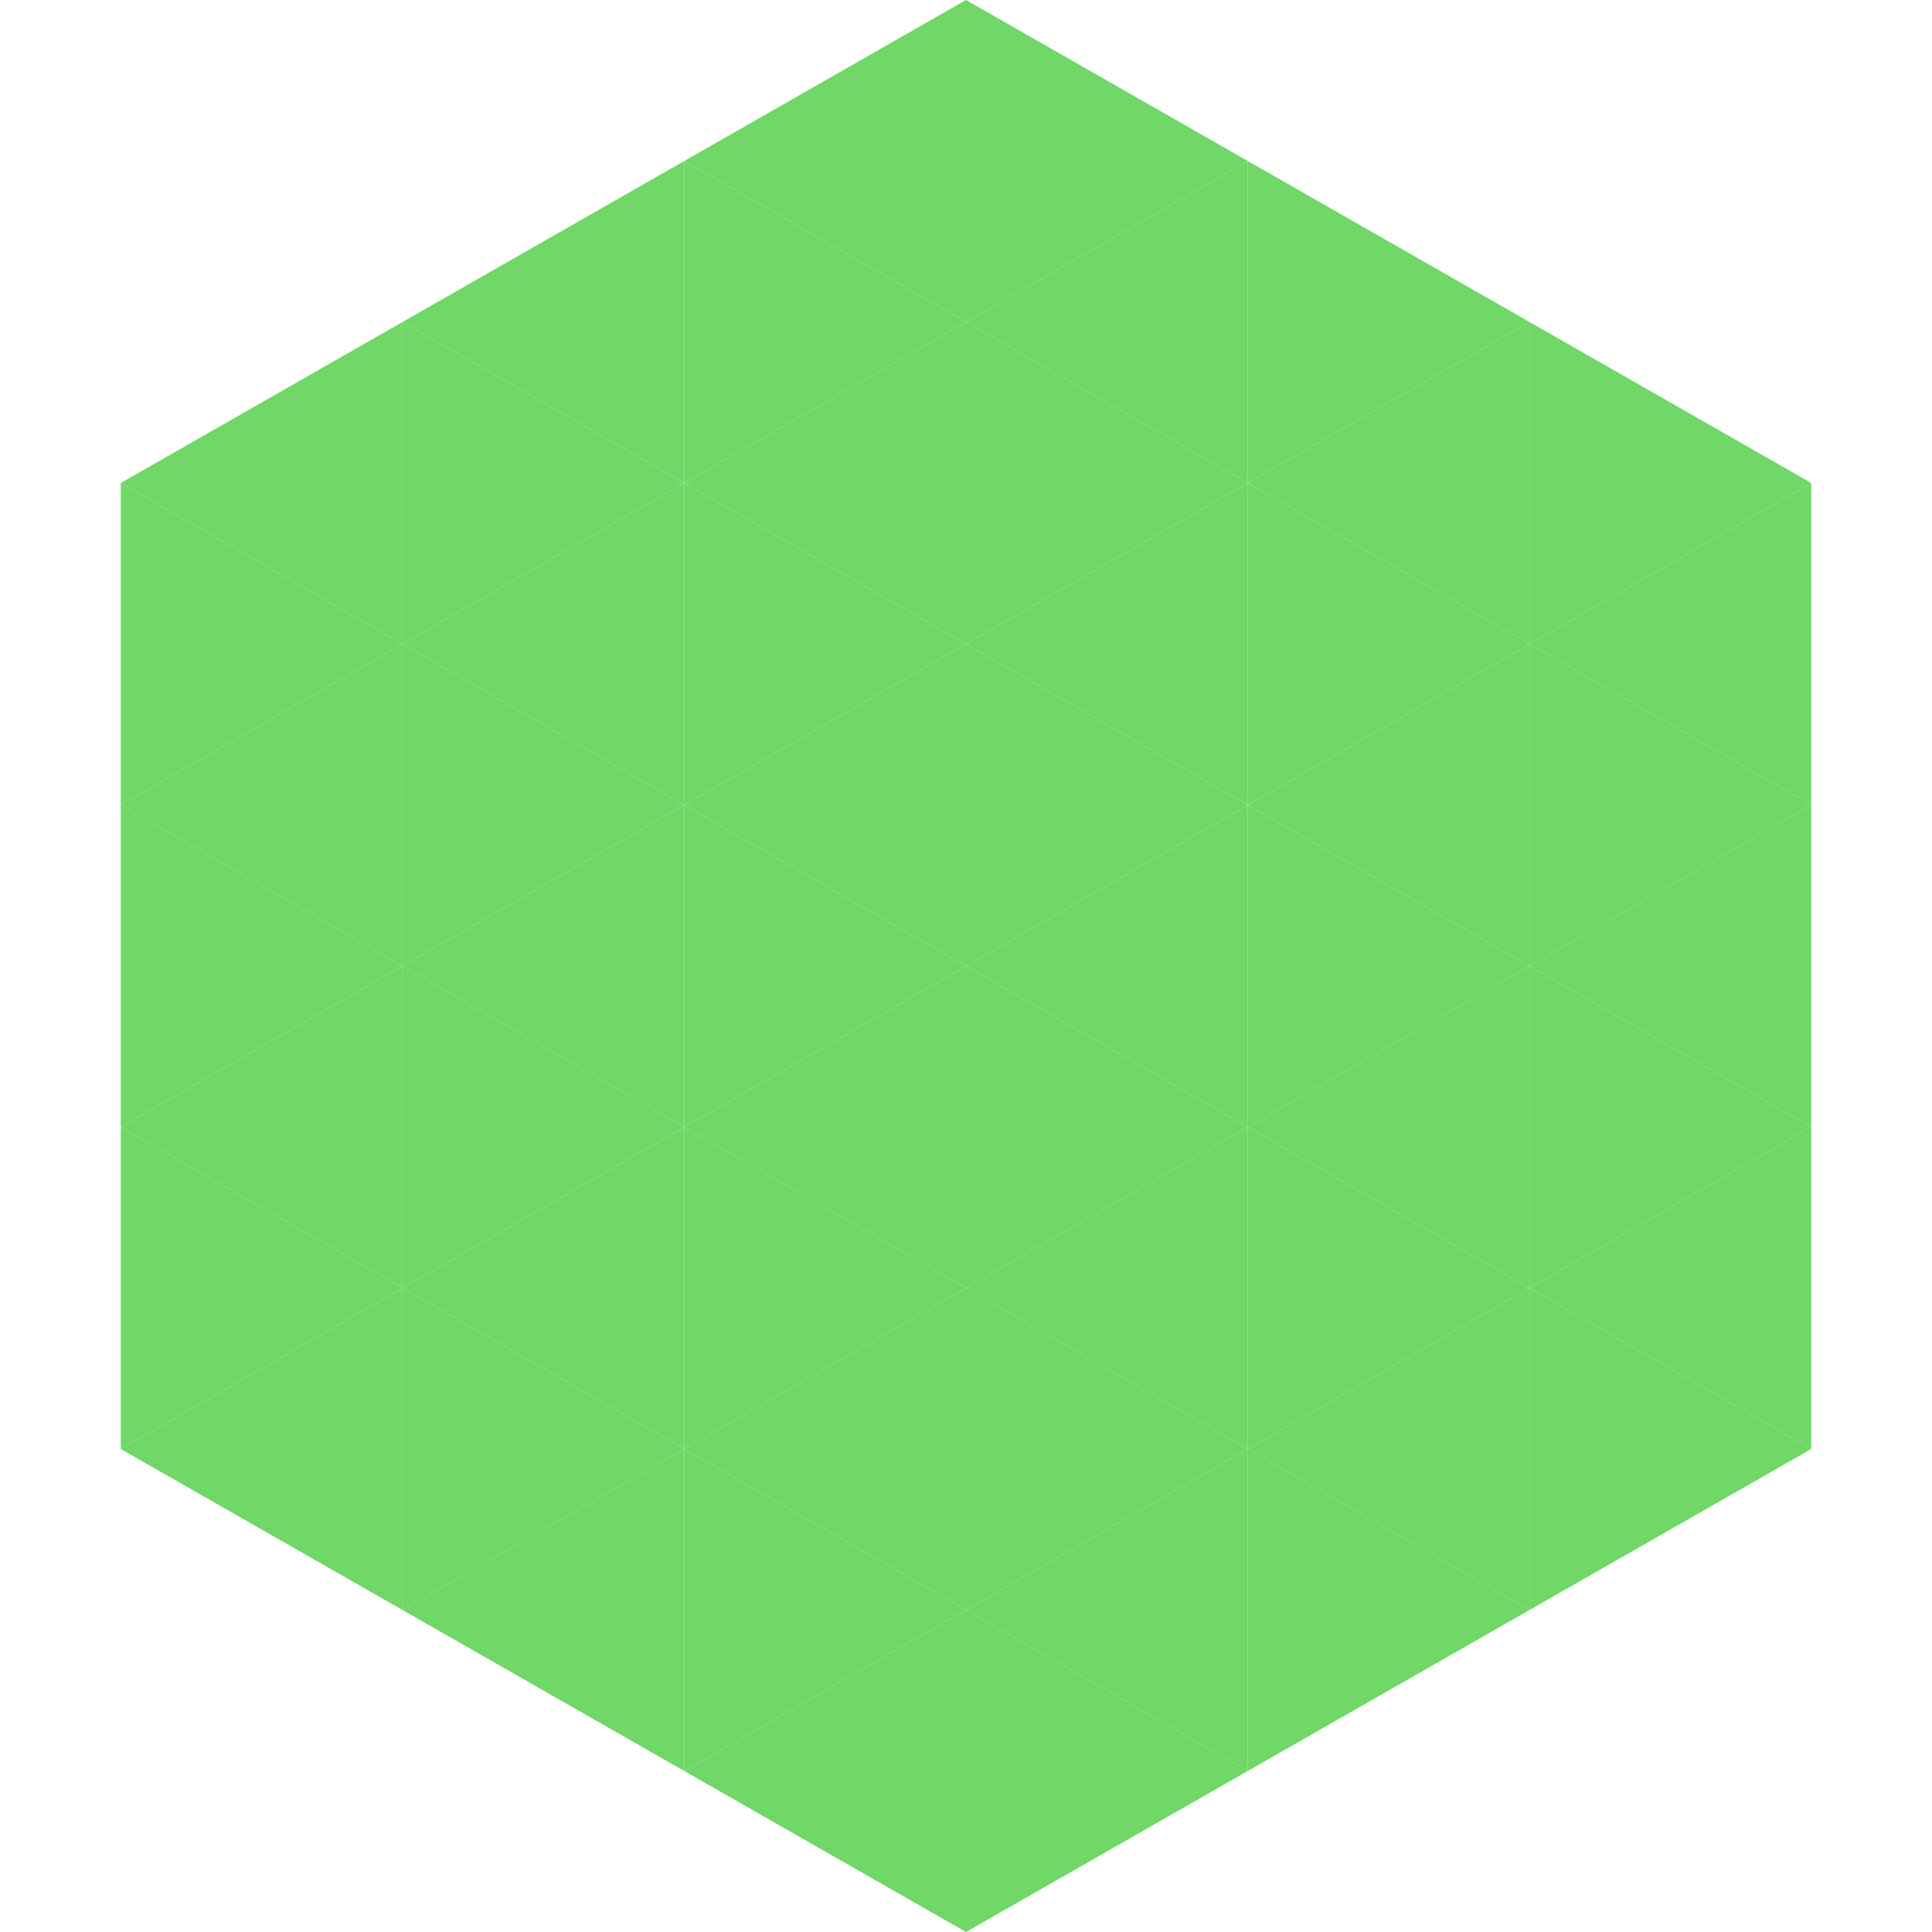
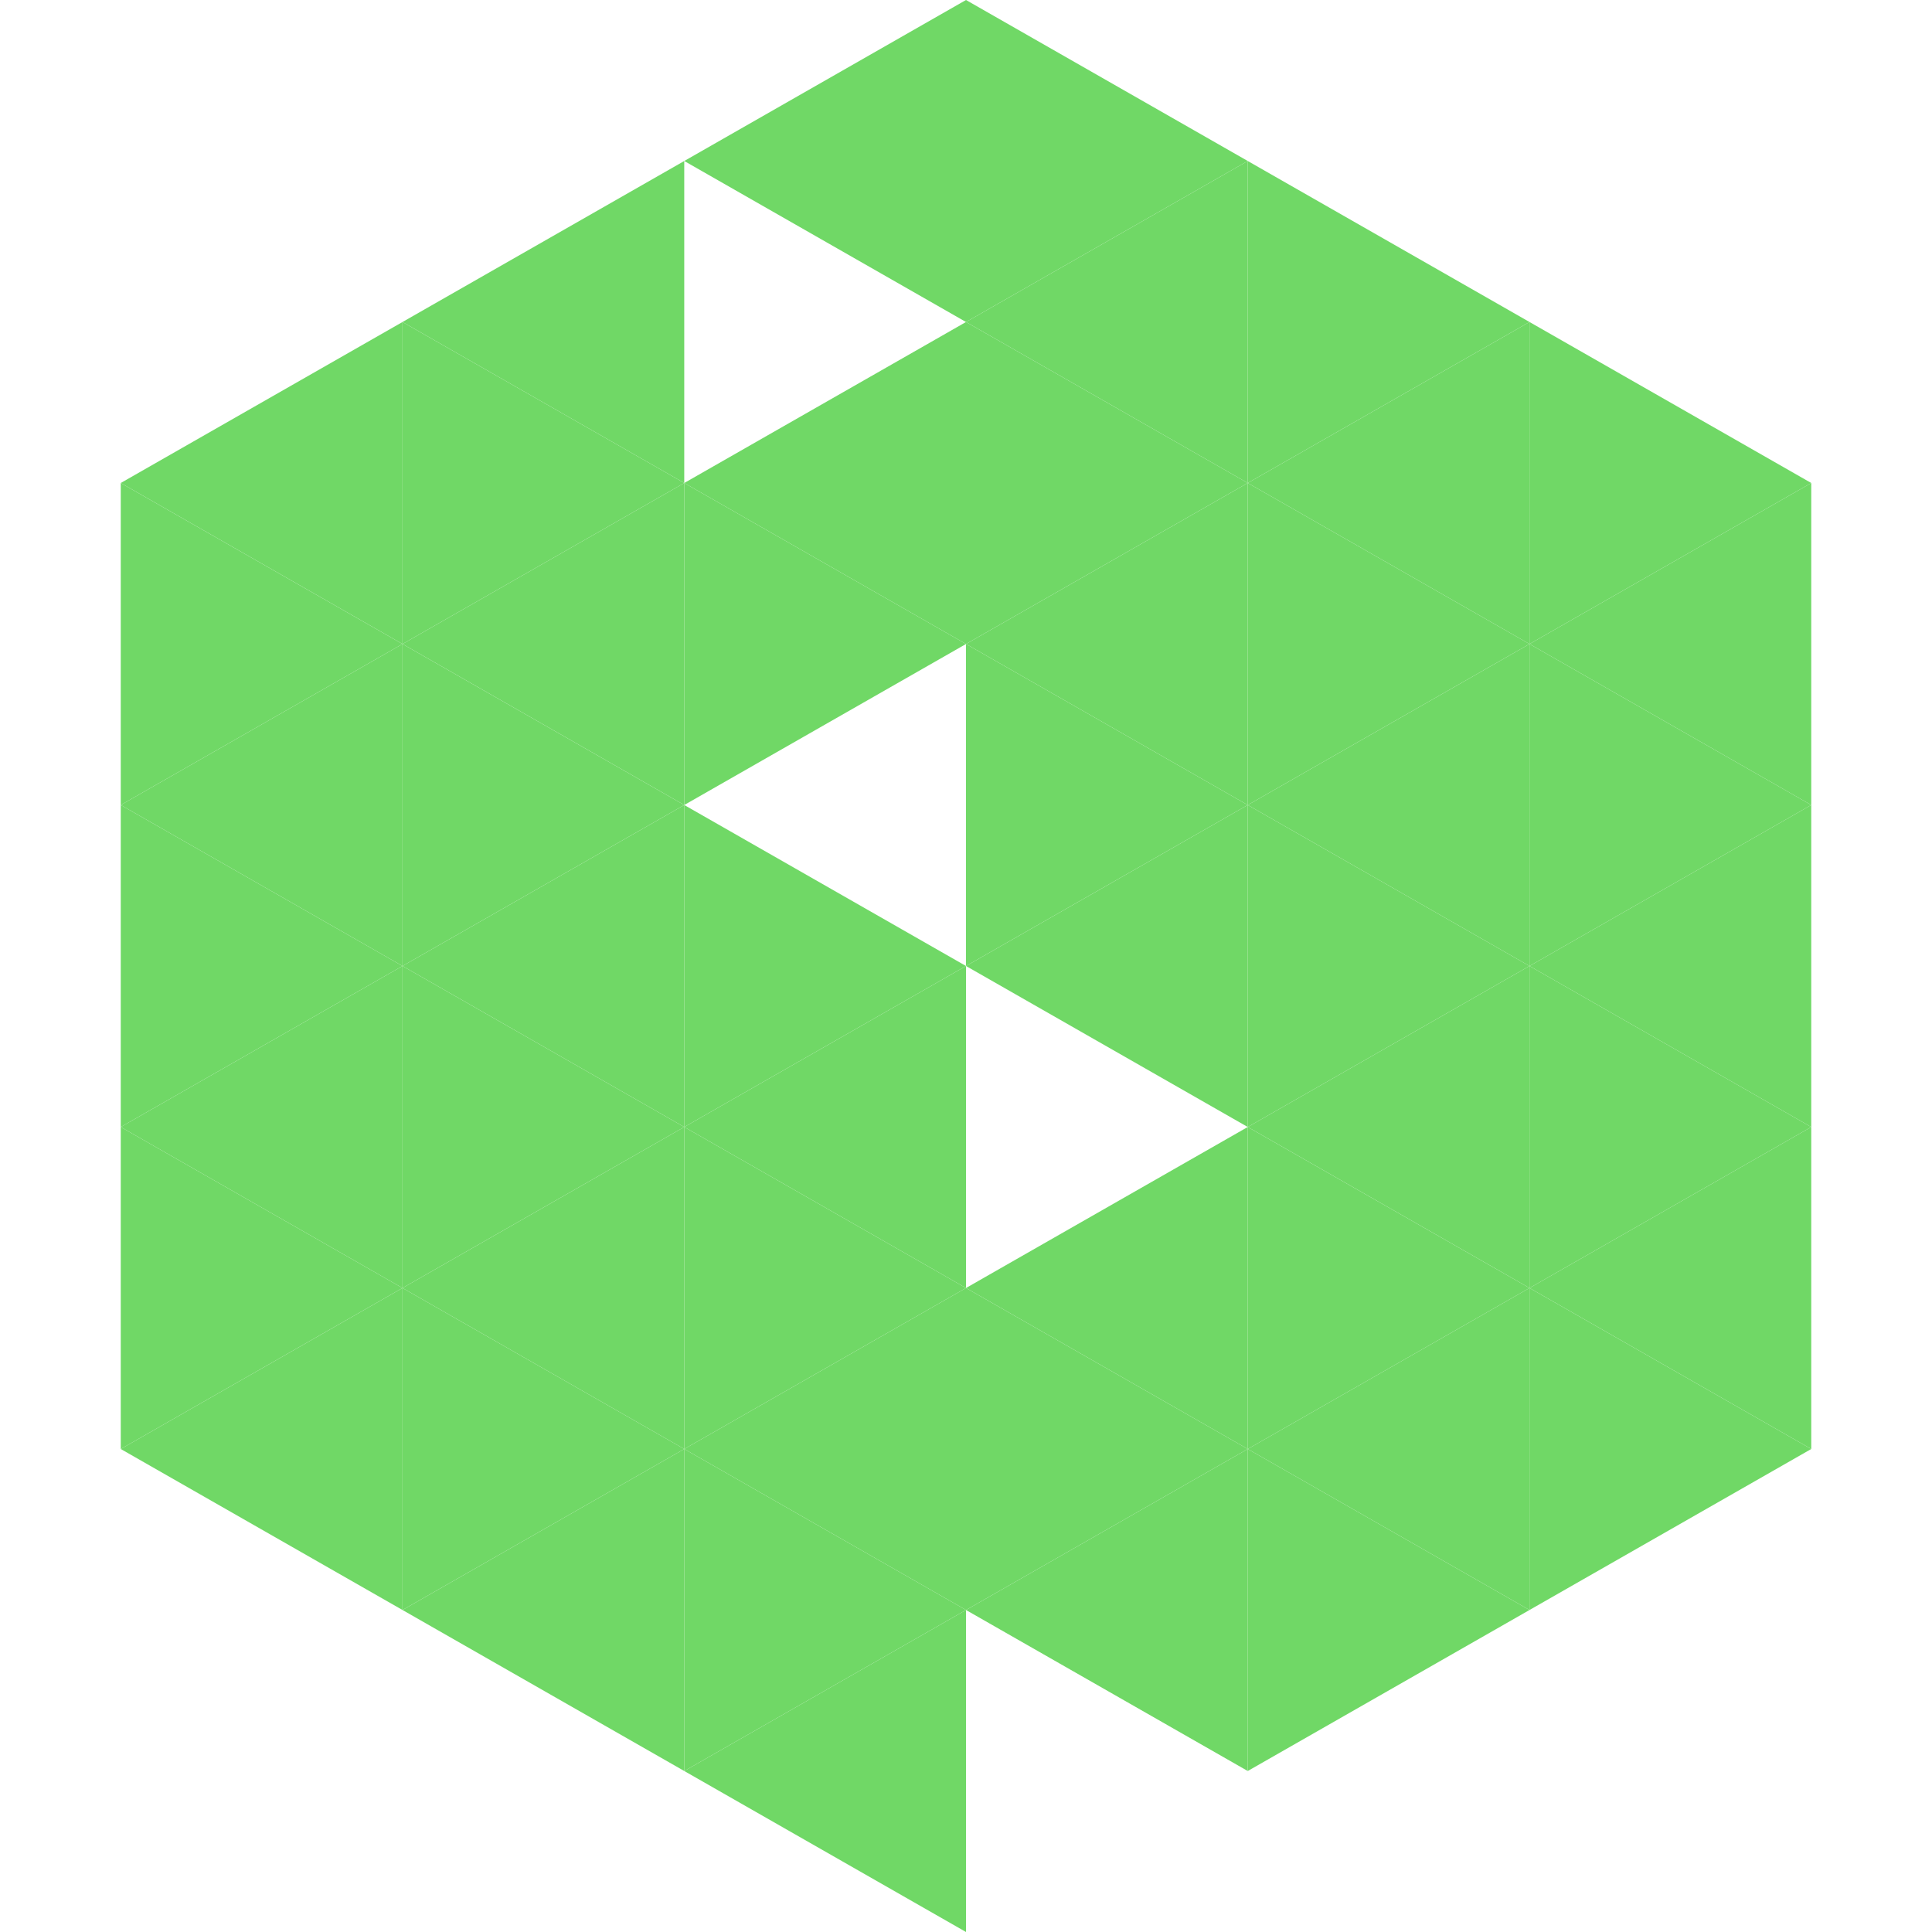
<svg xmlns="http://www.w3.org/2000/svg" width="240" height="240">
  <polygon points="50,40 15,60 50,80" style="fill:rgb(112,216,102)" />
  <polygon points="190,40 225,60 190,80" style="fill:rgb(112,216,102)" />
  <polygon points="15,60 50,80 15,100" style="fill:rgb(112,216,102)" />
  <polygon points="225,60 190,80 225,100" style="fill:rgb(112,216,102)" />
  <polygon points="50,80 15,100 50,120" style="fill:rgb(112,216,102)" />
  <polygon points="190,80 225,100 190,120" style="fill:rgb(112,216,102)" />
  <polygon points="15,100 50,120 15,140" style="fill:rgb(112,216,102)" />
  <polygon points="225,100 190,120 225,140" style="fill:rgb(112,216,102)" />
  <polygon points="50,120 15,140 50,160" style="fill:rgb(112,216,102)" />
  <polygon points="190,120 225,140 190,160" style="fill:rgb(112,216,102)" />
  <polygon points="15,140 50,160 15,180" style="fill:rgb(112,216,102)" />
  <polygon points="225,140 190,160 225,180" style="fill:rgb(112,216,102)" />
  <polygon points="50,160 15,180 50,200" style="fill:rgb(112,216,102)" />
  <polygon points="190,160 225,180 190,200" style="fill:rgb(112,216,102)" />
  <polygon points="15,180 50,200 15,220" style="fill:rgb(255,255,255); fill-opacity:0" />
  <polygon points="225,180 190,200 225,220" style="fill:rgb(255,255,255); fill-opacity:0" />
  <polygon points="50,0 85,20 50,40" style="fill:rgb(255,255,255); fill-opacity:0" />
  <polygon points="190,0 155,20 190,40" style="fill:rgb(255,255,255); fill-opacity:0" />
  <polygon points="85,20 50,40 85,60" style="fill:rgb(112,216,102)" />
  <polygon points="155,20 190,40 155,60" style="fill:rgb(112,216,102)" />
  <polygon points="50,40 85,60 50,80" style="fill:rgb(112,216,102)" />
  <polygon points="190,40 155,60 190,80" style="fill:rgb(112,216,102)" />
  <polygon points="85,60 50,80 85,100" style="fill:rgb(112,216,102)" />
  <polygon points="155,60 190,80 155,100" style="fill:rgb(112,216,102)" />
  <polygon points="50,80 85,100 50,120" style="fill:rgb(112,216,102)" />
  <polygon points="190,80 155,100 190,120" style="fill:rgb(112,216,102)" />
  <polygon points="85,100 50,120 85,140" style="fill:rgb(112,216,102)" />
  <polygon points="155,100 190,120 155,140" style="fill:rgb(112,216,102)" />
  <polygon points="50,120 85,140 50,160" style="fill:rgb(112,216,102)" />
  <polygon points="190,120 155,140 190,160" style="fill:rgb(112,216,102)" />
  <polygon points="85,140 50,160 85,180" style="fill:rgb(112,216,102)" />
  <polygon points="155,140 190,160 155,180" style="fill:rgb(112,216,102)" />
  <polygon points="50,160 85,180 50,200" style="fill:rgb(112,216,102)" />
  <polygon points="190,160 155,180 190,200" style="fill:rgb(112,216,102)" />
  <polygon points="85,180 50,200 85,220" style="fill:rgb(112,216,102)" />
  <polygon points="155,180 190,200 155,220" style="fill:rgb(112,216,102)" />
  <polygon points="120,0 85,20 120,40" style="fill:rgb(112,216,102)" />
  <polygon points="120,0 155,20 120,40" style="fill:rgb(112,216,102)" />
-   <polygon points="85,20 120,40 85,60" style="fill:rgb(112,216,102)" />
  <polygon points="155,20 120,40 155,60" style="fill:rgb(112,216,102)" />
  <polygon points="120,40 85,60 120,80" style="fill:rgb(112,216,102)" />
  <polygon points="120,40 155,60 120,80" style="fill:rgb(112,216,102)" />
  <polygon points="85,60 120,80 85,100" style="fill:rgb(112,216,102)" />
  <polygon points="155,60 120,80 155,100" style="fill:rgb(112,216,102)" />
-   <polygon points="120,80 85,100 120,120" style="fill:rgb(112,216,102)" />
  <polygon points="120,80 155,100 120,120" style="fill:rgb(112,216,102)" />
  <polygon points="85,100 120,120 85,140" style="fill:rgb(112,216,102)" />
  <polygon points="155,100 120,120 155,140" style="fill:rgb(112,216,102)" />
  <polygon points="120,120 85,140 120,160" style="fill:rgb(112,216,102)" />
-   <polygon points="120,120 155,140 120,160" style="fill:rgb(112,216,102)" />
  <polygon points="85,140 120,160 85,180" style="fill:rgb(112,216,102)" />
  <polygon points="155,140 120,160 155,180" style="fill:rgb(112,216,102)" />
  <polygon points="120,160 85,180 120,200" style="fill:rgb(112,216,102)" />
  <polygon points="120,160 155,180 120,200" style="fill:rgb(112,216,102)" />
  <polygon points="85,180 120,200 85,220" style="fill:rgb(112,216,102)" />
  <polygon points="155,180 120,200 155,220" style="fill:rgb(112,216,102)" />
  <polygon points="120,200 85,220 120,240" style="fill:rgb(112,216,102)" />
-   <polygon points="120,200 155,220 120,240" style="fill:rgb(112,216,102)" />
-   <polygon points="85,220 120,240 85,260" style="fill:rgb(255,255,255); fill-opacity:0" />
  <polygon points="155,220 120,240 155,260" style="fill:rgb(255,255,255); fill-opacity:0" />
</svg>